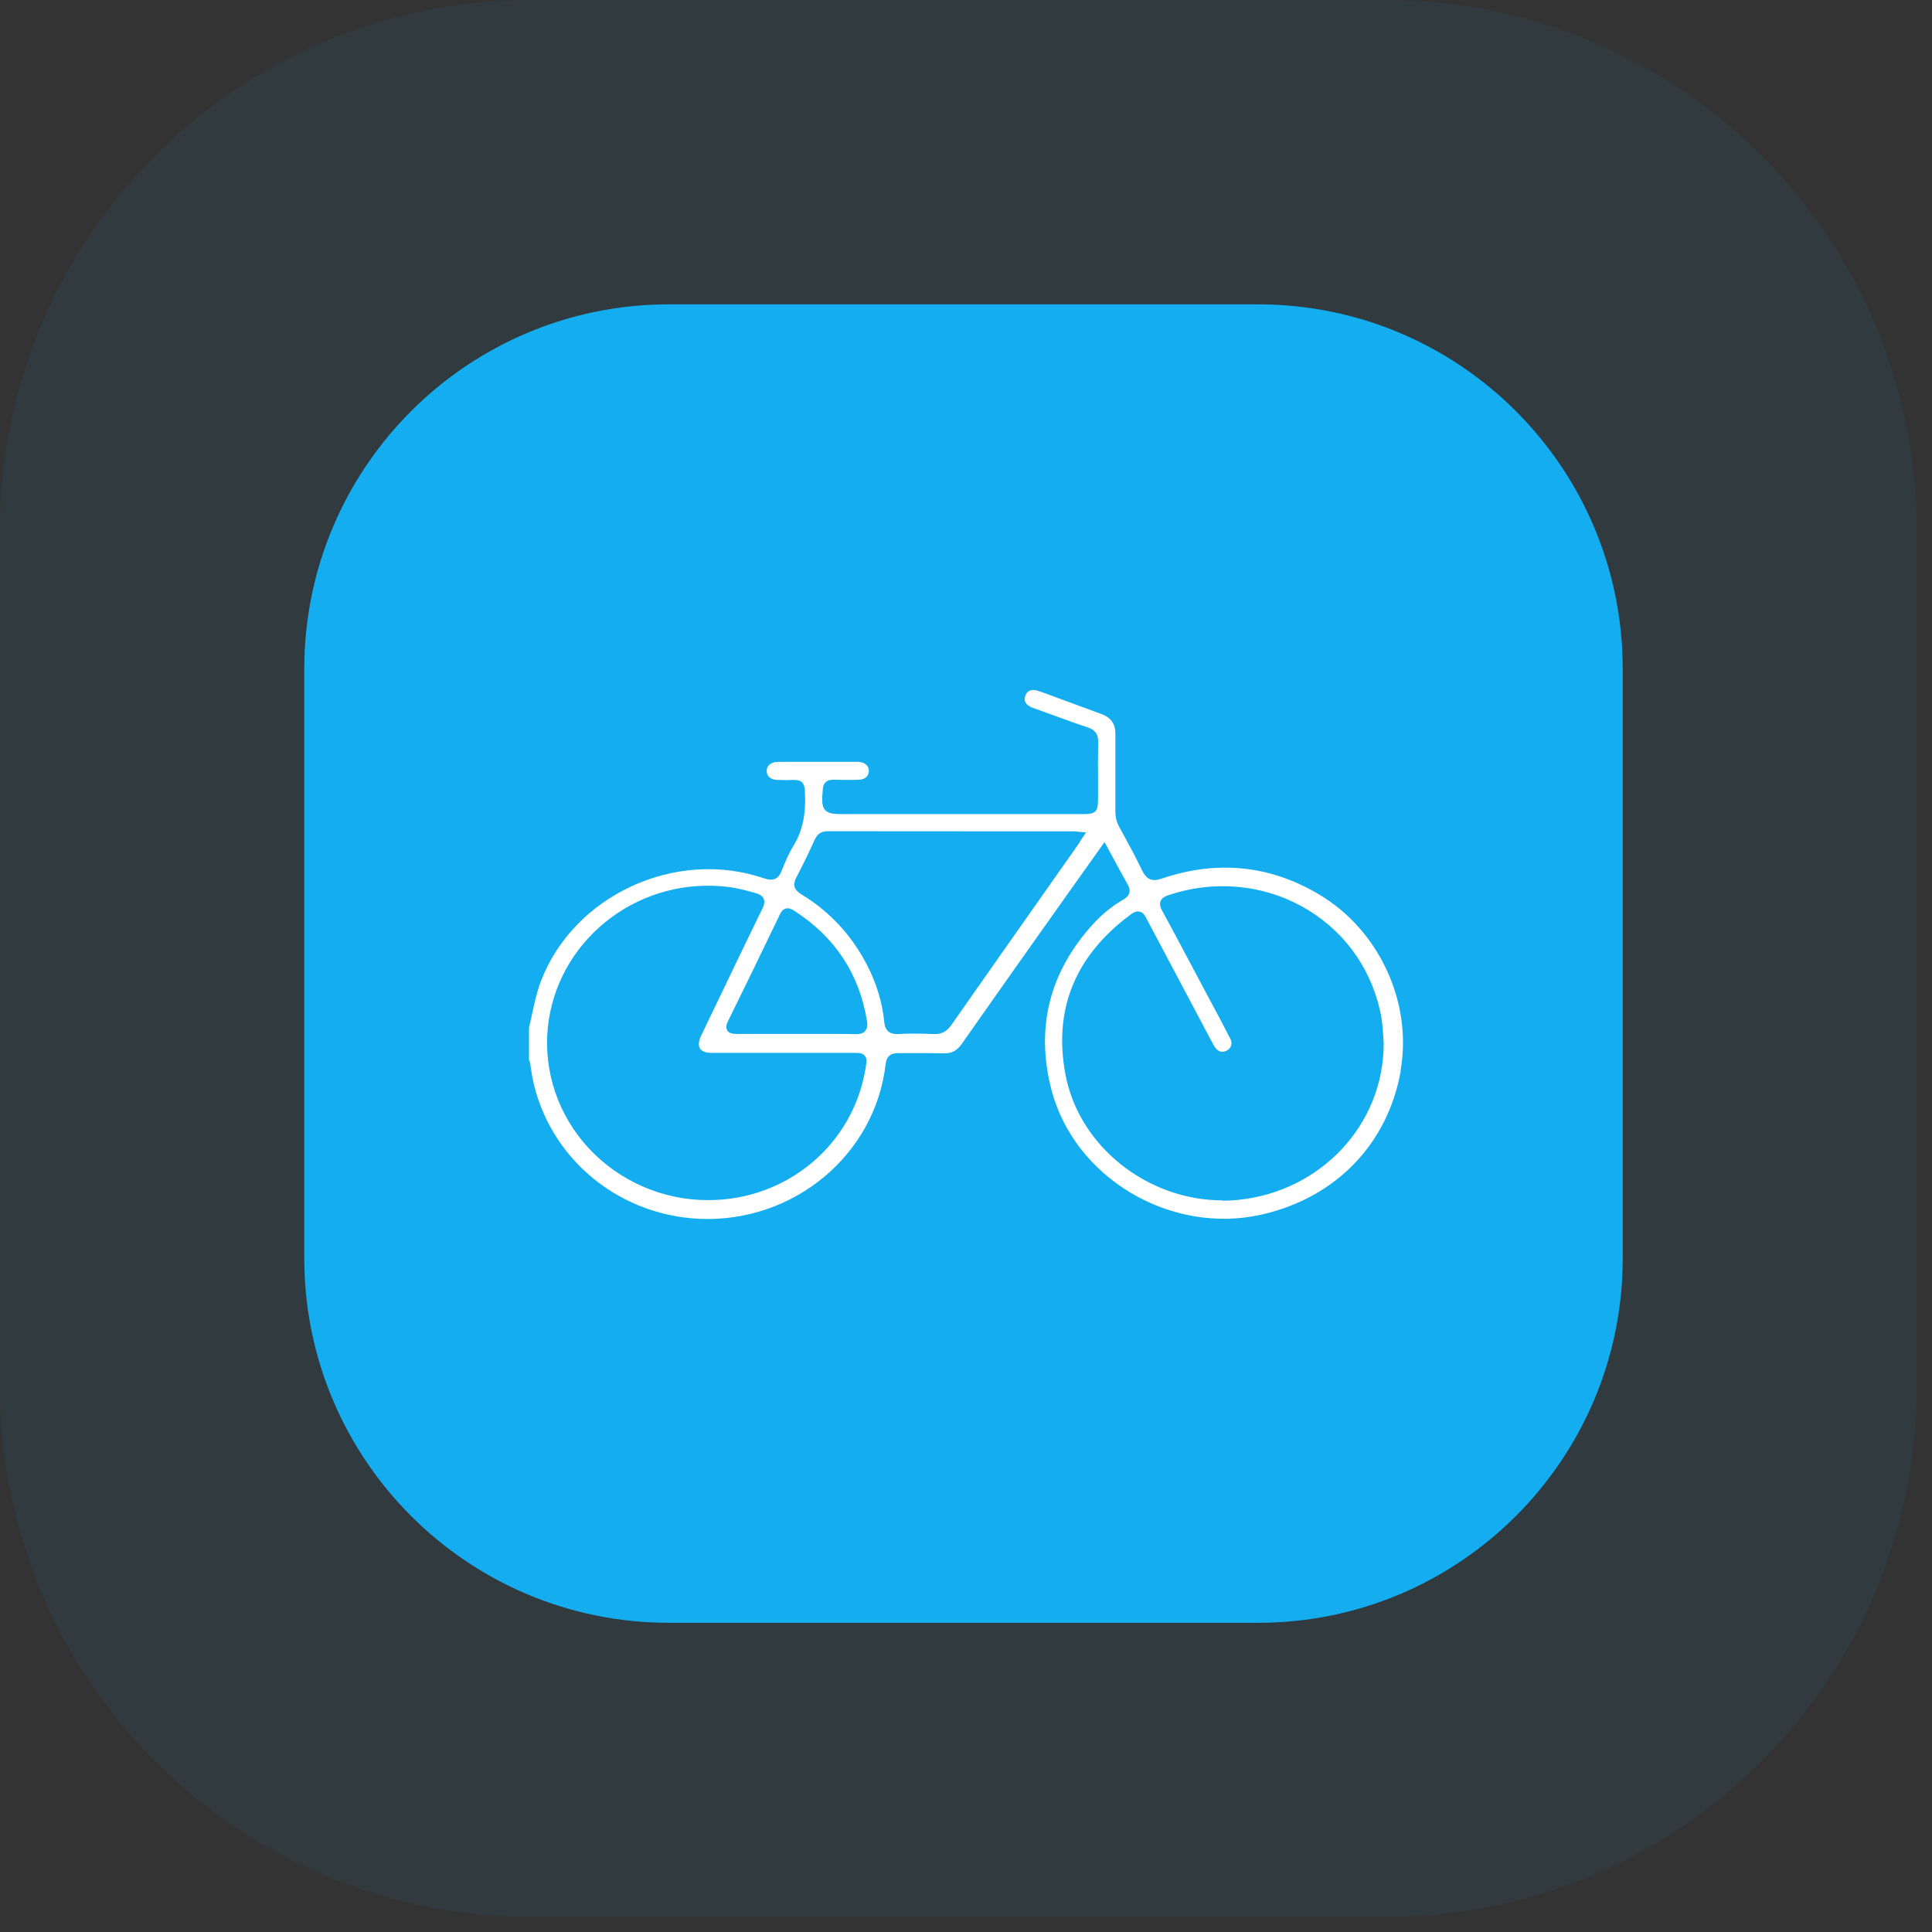
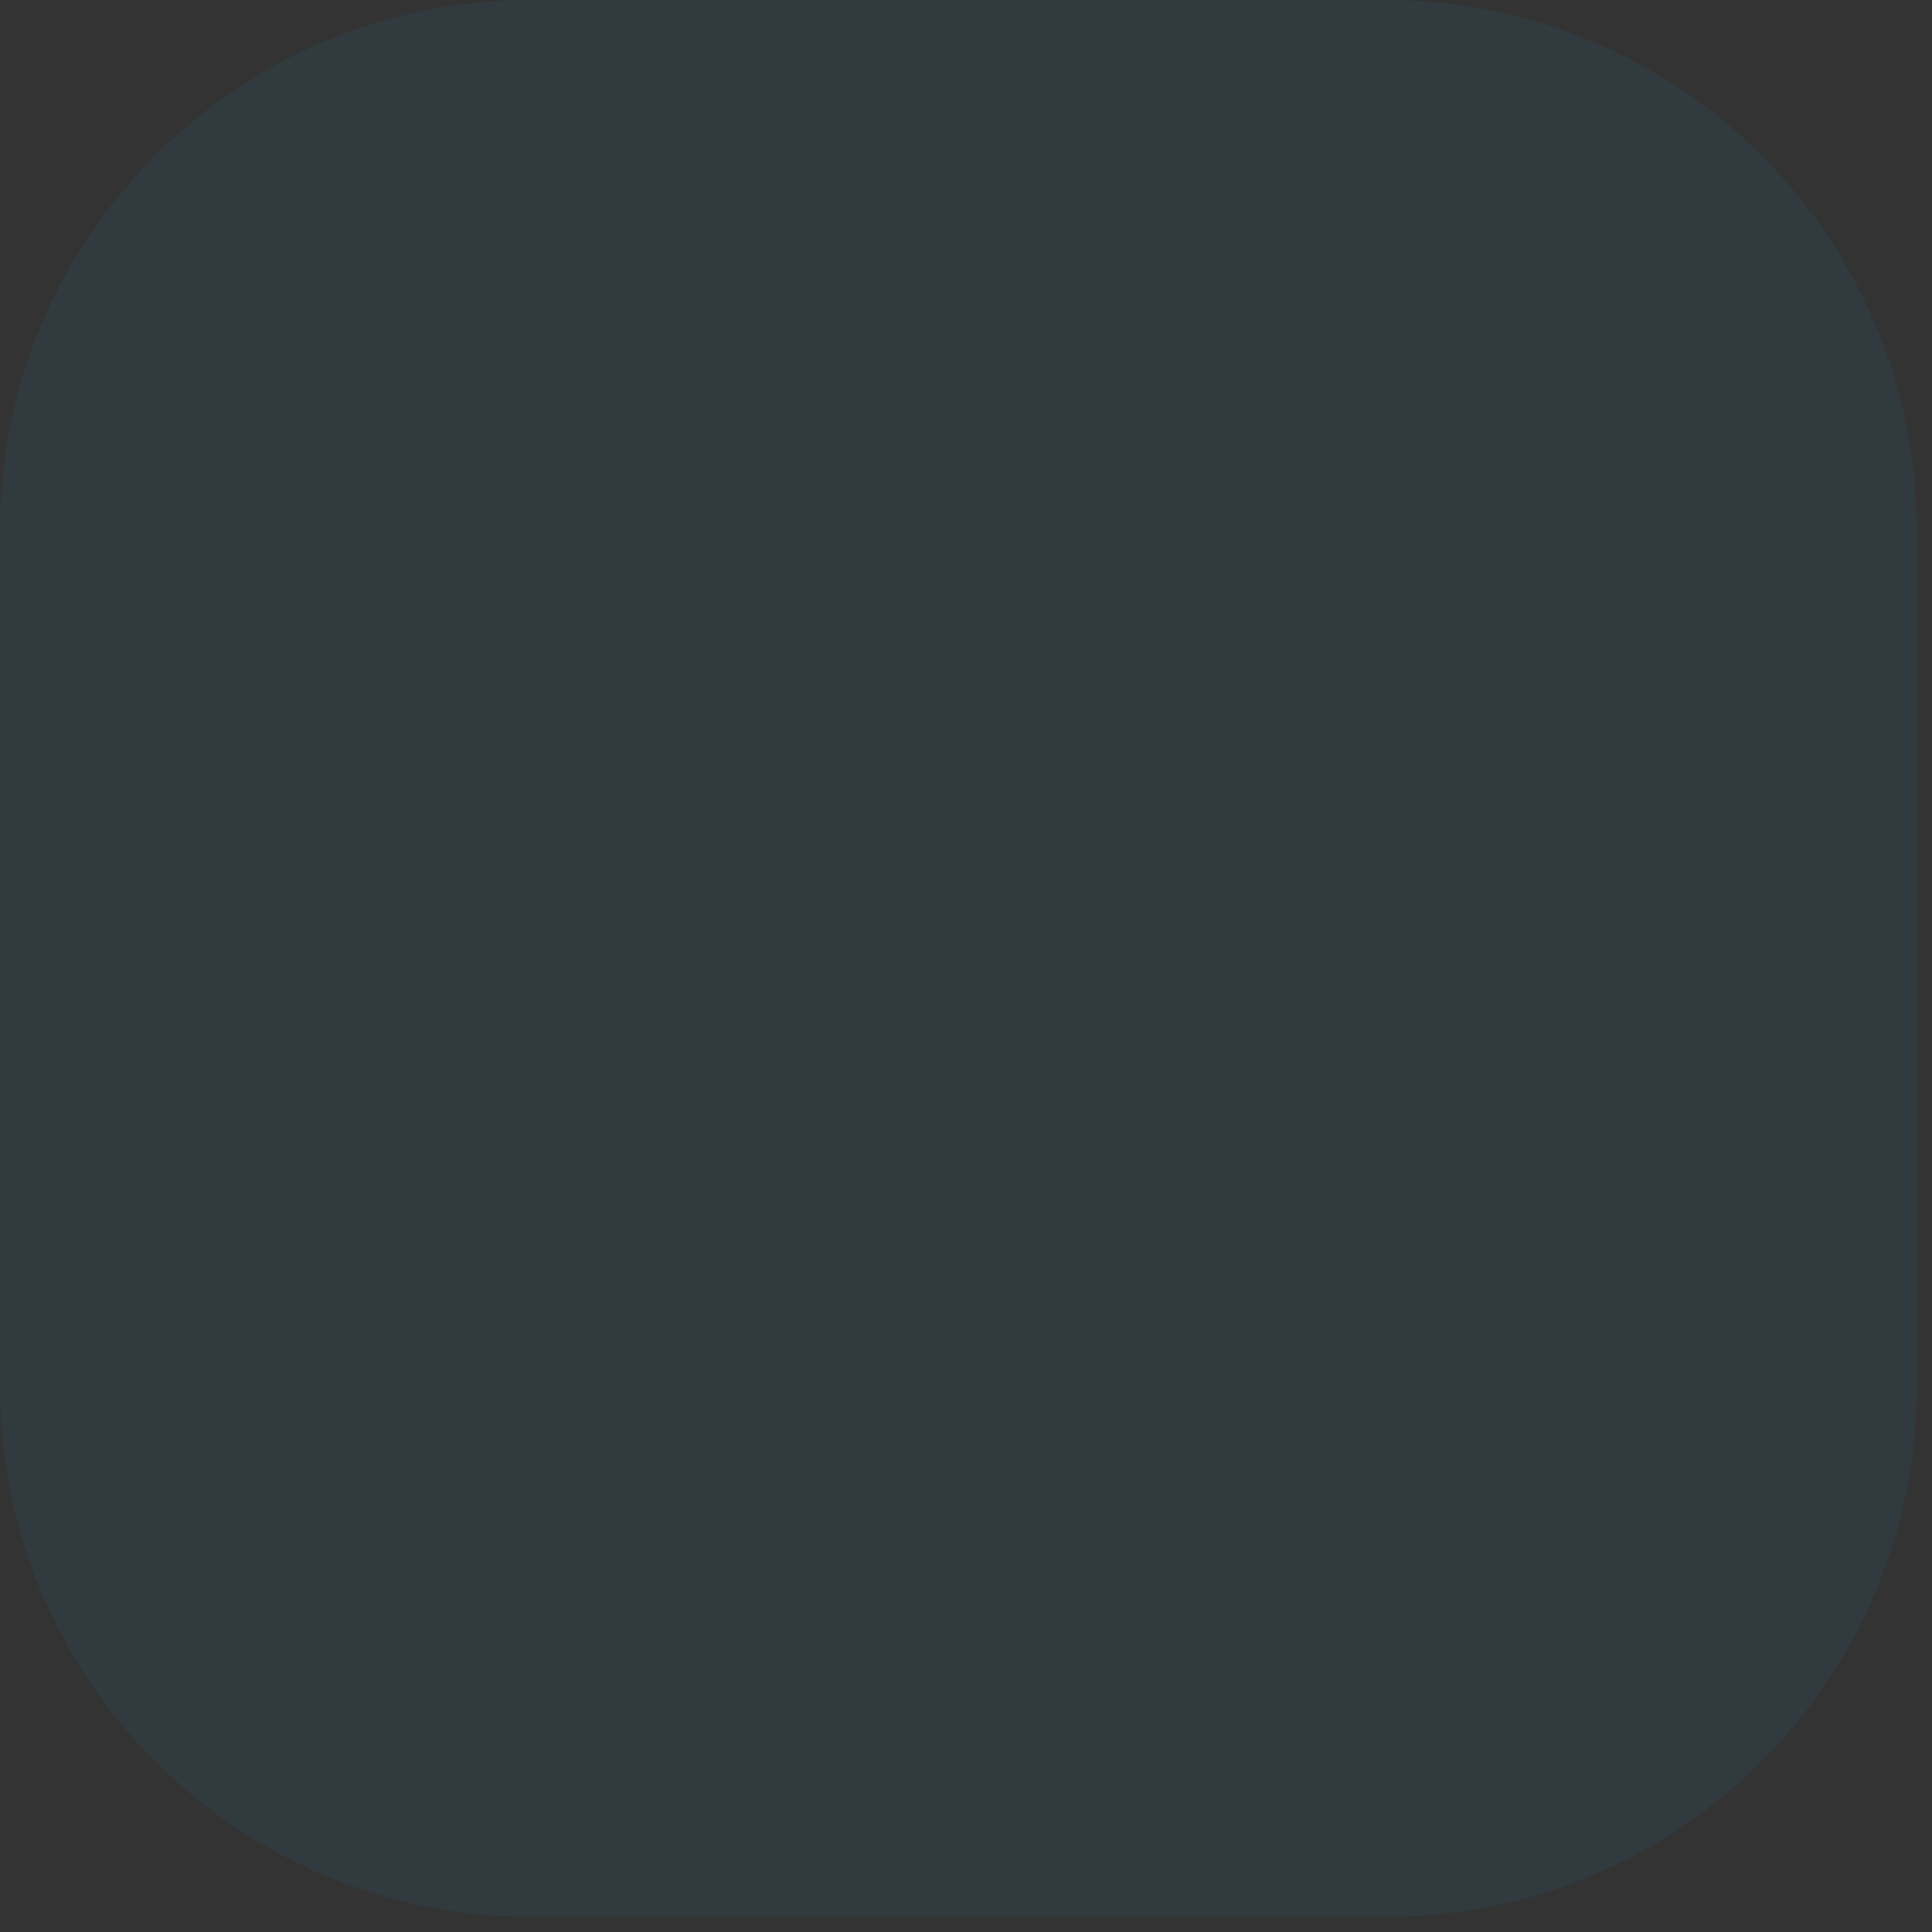
<svg xmlns="http://www.w3.org/2000/svg" width="84" height="84" viewBox="0 0 84 84" fill="none">
  <rect x="0" y="0" width="84" height="84" fill="#333333" stroke="none" />
  <path opacity="0.06" d="M60.285 0.003H23.05C10.32 0.003 0 10.323 0 23.053V60.288C0 73.018 10.32 83.338 23.05 83.338H60.285C73.015 83.338 83.335 73.018 83.335 60.288V23.053C83.335 10.323 73.015 0.003 60.285 0.003Z" fill="#13ADF0" />
-   <path d="M54.698 13.232H29.085C20.328 13.232 13.229 20.331 13.229 29.088V54.701C13.229 63.458 20.328 70.557 29.085 70.557H54.698C63.455 70.557 70.554 63.458 70.554 54.701V29.088C70.554 20.331 63.455 13.232 54.698 13.232Z" fill="#13ADF0" />
-   <path d="M60.894 46.54C61.418 43.587 59.96 40.438 57.357 38.892C55.216 37.616 52.911 37.385 50.513 38.199C50.087 38.344 49.851 38.244 49.661 37.852C49.409 37.325 49.127 36.803 48.85 36.295L48.655 35.939C48.547 35.738 48.495 35.527 48.495 35.291C48.495 34.382 48.495 33.473 48.495 32.564V31.881C48.495 31.473 48.295 31.195 47.895 31.048L45.836 30.29C45.595 30.199 45.348 30.104 45.102 30.028C44.85 29.953 44.655 30.028 44.578 30.249C44.501 30.47 44.589 30.636 44.845 30.752C44.892 30.772 44.943 30.787 44.994 30.807L45.713 31.068C46.237 31.259 46.76 31.45 47.289 31.625C47.618 31.731 47.756 31.927 47.746 32.278C47.736 32.856 47.736 33.428 47.741 34.006V34.694C47.741 35.311 47.659 35.397 47.043 35.397H36.81C36.302 35.397 36.045 35.397 35.881 35.226C35.722 35.055 35.737 34.809 35.773 34.317C35.794 34.026 35.953 33.905 36.22 33.9C36.605 33.91 36.985 33.915 37.37 33.9C37.606 33.89 37.765 33.744 37.776 33.533C37.786 33.323 37.642 33.172 37.396 33.132C37.314 33.117 37.231 33.122 37.149 33.122H37.093H34.177C34.043 33.122 33.905 33.122 33.771 33.127C33.489 33.152 33.325 33.303 33.335 33.539C33.345 33.76 33.509 33.895 33.781 33.91C34.069 33.92 34.3 33.92 34.511 33.91C34.608 33.91 34.747 33.91 34.855 34.001C34.962 34.096 34.983 34.232 34.993 34.357C35.055 35.371 34.901 36.12 34.49 36.788C34.29 37.114 34.136 37.481 33.987 37.857C33.838 38.229 33.617 38.319 33.222 38.189C29.382 36.873 24.936 38.927 23.513 42.673C23.339 43.14 23.231 43.632 23.128 44.114C23.087 44.305 23.046 44.496 23 44.682V46.078C23.051 46.183 23.062 46.289 23.072 46.379L23.082 46.455C23.596 50.08 26.681 52.827 30.419 52.993C34.511 53.164 38.048 50.216 38.505 46.269C38.546 45.922 38.725 45.782 39.069 45.787C39.357 45.792 39.645 45.787 39.932 45.787C40.297 45.787 40.661 45.787 41.026 45.797C41.375 45.807 41.601 45.691 41.821 45.38C43.274 43.306 44.737 41.237 46.206 39.168L48.023 36.612L48.424 37.35C48.624 37.722 48.814 38.078 49.014 38.425C49.122 38.611 49.225 38.887 48.845 39.108C48.362 39.389 47.92 39.745 47.535 40.167C45.631 42.251 45.015 44.677 45.713 47.374C46.709 51.215 50.898 53.706 54.857 52.807C58.081 52.074 60.34 49.739 60.904 46.55L60.894 46.54ZM37.637 46.425C37.103 49.759 34.228 52.179 30.793 52.179H30.773C28.807 52.179 26.922 51.351 25.598 49.925C24.278 48.504 23.631 46.6 23.816 44.702C24.181 40.976 27.574 38.209 31.394 38.535C31.831 38.57 32.298 38.666 32.857 38.831C32.98 38.867 33.135 38.927 33.201 39.073C33.268 39.218 33.212 39.369 33.15 39.499C32.493 40.845 31.841 42.201 31.194 43.552L30.542 44.908C30.511 44.968 30.485 45.023 30.46 45.084C30.367 45.3 30.362 45.485 30.444 45.601C30.521 45.711 30.691 45.777 30.917 45.777C32.339 45.777 33.761 45.777 35.183 45.777H37.062C37.339 45.777 37.488 45.777 37.596 45.897C37.699 46.018 37.678 46.163 37.637 46.425ZM37.617 44.828C37.514 44.943 37.36 44.963 37.216 44.963C37.206 44.963 37.19 44.963 37.18 44.963C36.564 44.948 35.948 44.953 35.332 44.953H34.603H33.894C33.283 44.953 32.672 44.953 32.062 44.953C31.913 44.953 31.718 44.953 31.625 44.807C31.538 44.672 31.594 44.511 31.666 44.37C32.344 43 33.006 41.629 33.669 40.253L33.894 39.786C33.941 39.69 34.007 39.55 34.161 39.504C34.3 39.464 34.434 39.535 34.521 39.59C36.297 40.73 37.365 42.347 37.694 44.386C37.719 44.531 37.724 44.697 37.617 44.818V44.828ZM46.961 36.592C46.909 36.672 46.863 36.737 46.817 36.803L45.605 38.525C44.193 40.534 42.776 42.543 41.37 44.556C41.164 44.853 40.938 44.973 40.594 44.958C40.014 44.933 39.506 44.933 39.044 44.958C39.023 44.958 39.003 44.958 38.982 44.958C38.5 44.958 38.459 44.571 38.443 44.406C38.34 43.416 38.007 42.447 37.457 41.523C36.805 40.428 35.928 39.54 34.839 38.882C34.521 38.686 34.454 38.465 34.623 38.149C34.916 37.596 35.183 37.034 35.424 36.506C35.542 36.25 35.712 36.14 35.989 36.14C38.7 36.14 41.411 36.145 44.121 36.145H46.663C46.699 36.145 46.74 36.145 46.796 36.155L47.217 36.195L46.955 36.587L46.961 36.592ZM53.152 52.19C49.907 52.19 46.93 49.864 46.329 46.741C45.785 43.898 46.74 41.548 49.173 39.751C49.261 39.685 49.399 39.6 49.548 39.635C49.707 39.67 49.784 39.811 49.846 39.936C50.631 41.423 51.417 42.894 52.197 44.37L52.69 45.3C52.721 45.36 52.757 45.425 52.793 45.485C52.942 45.721 53.121 45.787 53.332 45.681C53.537 45.576 53.599 45.365 53.486 45.149C53.219 44.627 52.942 44.109 52.664 43.592L51.894 42.146C51.443 41.297 50.996 40.449 50.534 39.605C50.462 39.474 50.4 39.324 50.462 39.178C50.518 39.032 50.672 38.962 50.826 38.912C52.746 38.269 54.841 38.445 56.577 39.394C58.337 40.358 59.554 41.97 60.001 43.934C60.109 44.406 60.134 44.873 60.16 45.37V45.38C60.16 48.885 57.439 51.803 53.83 52.169C53.604 52.194 53.378 52.205 53.152 52.205V52.19Z" fill="white" />
</svg>